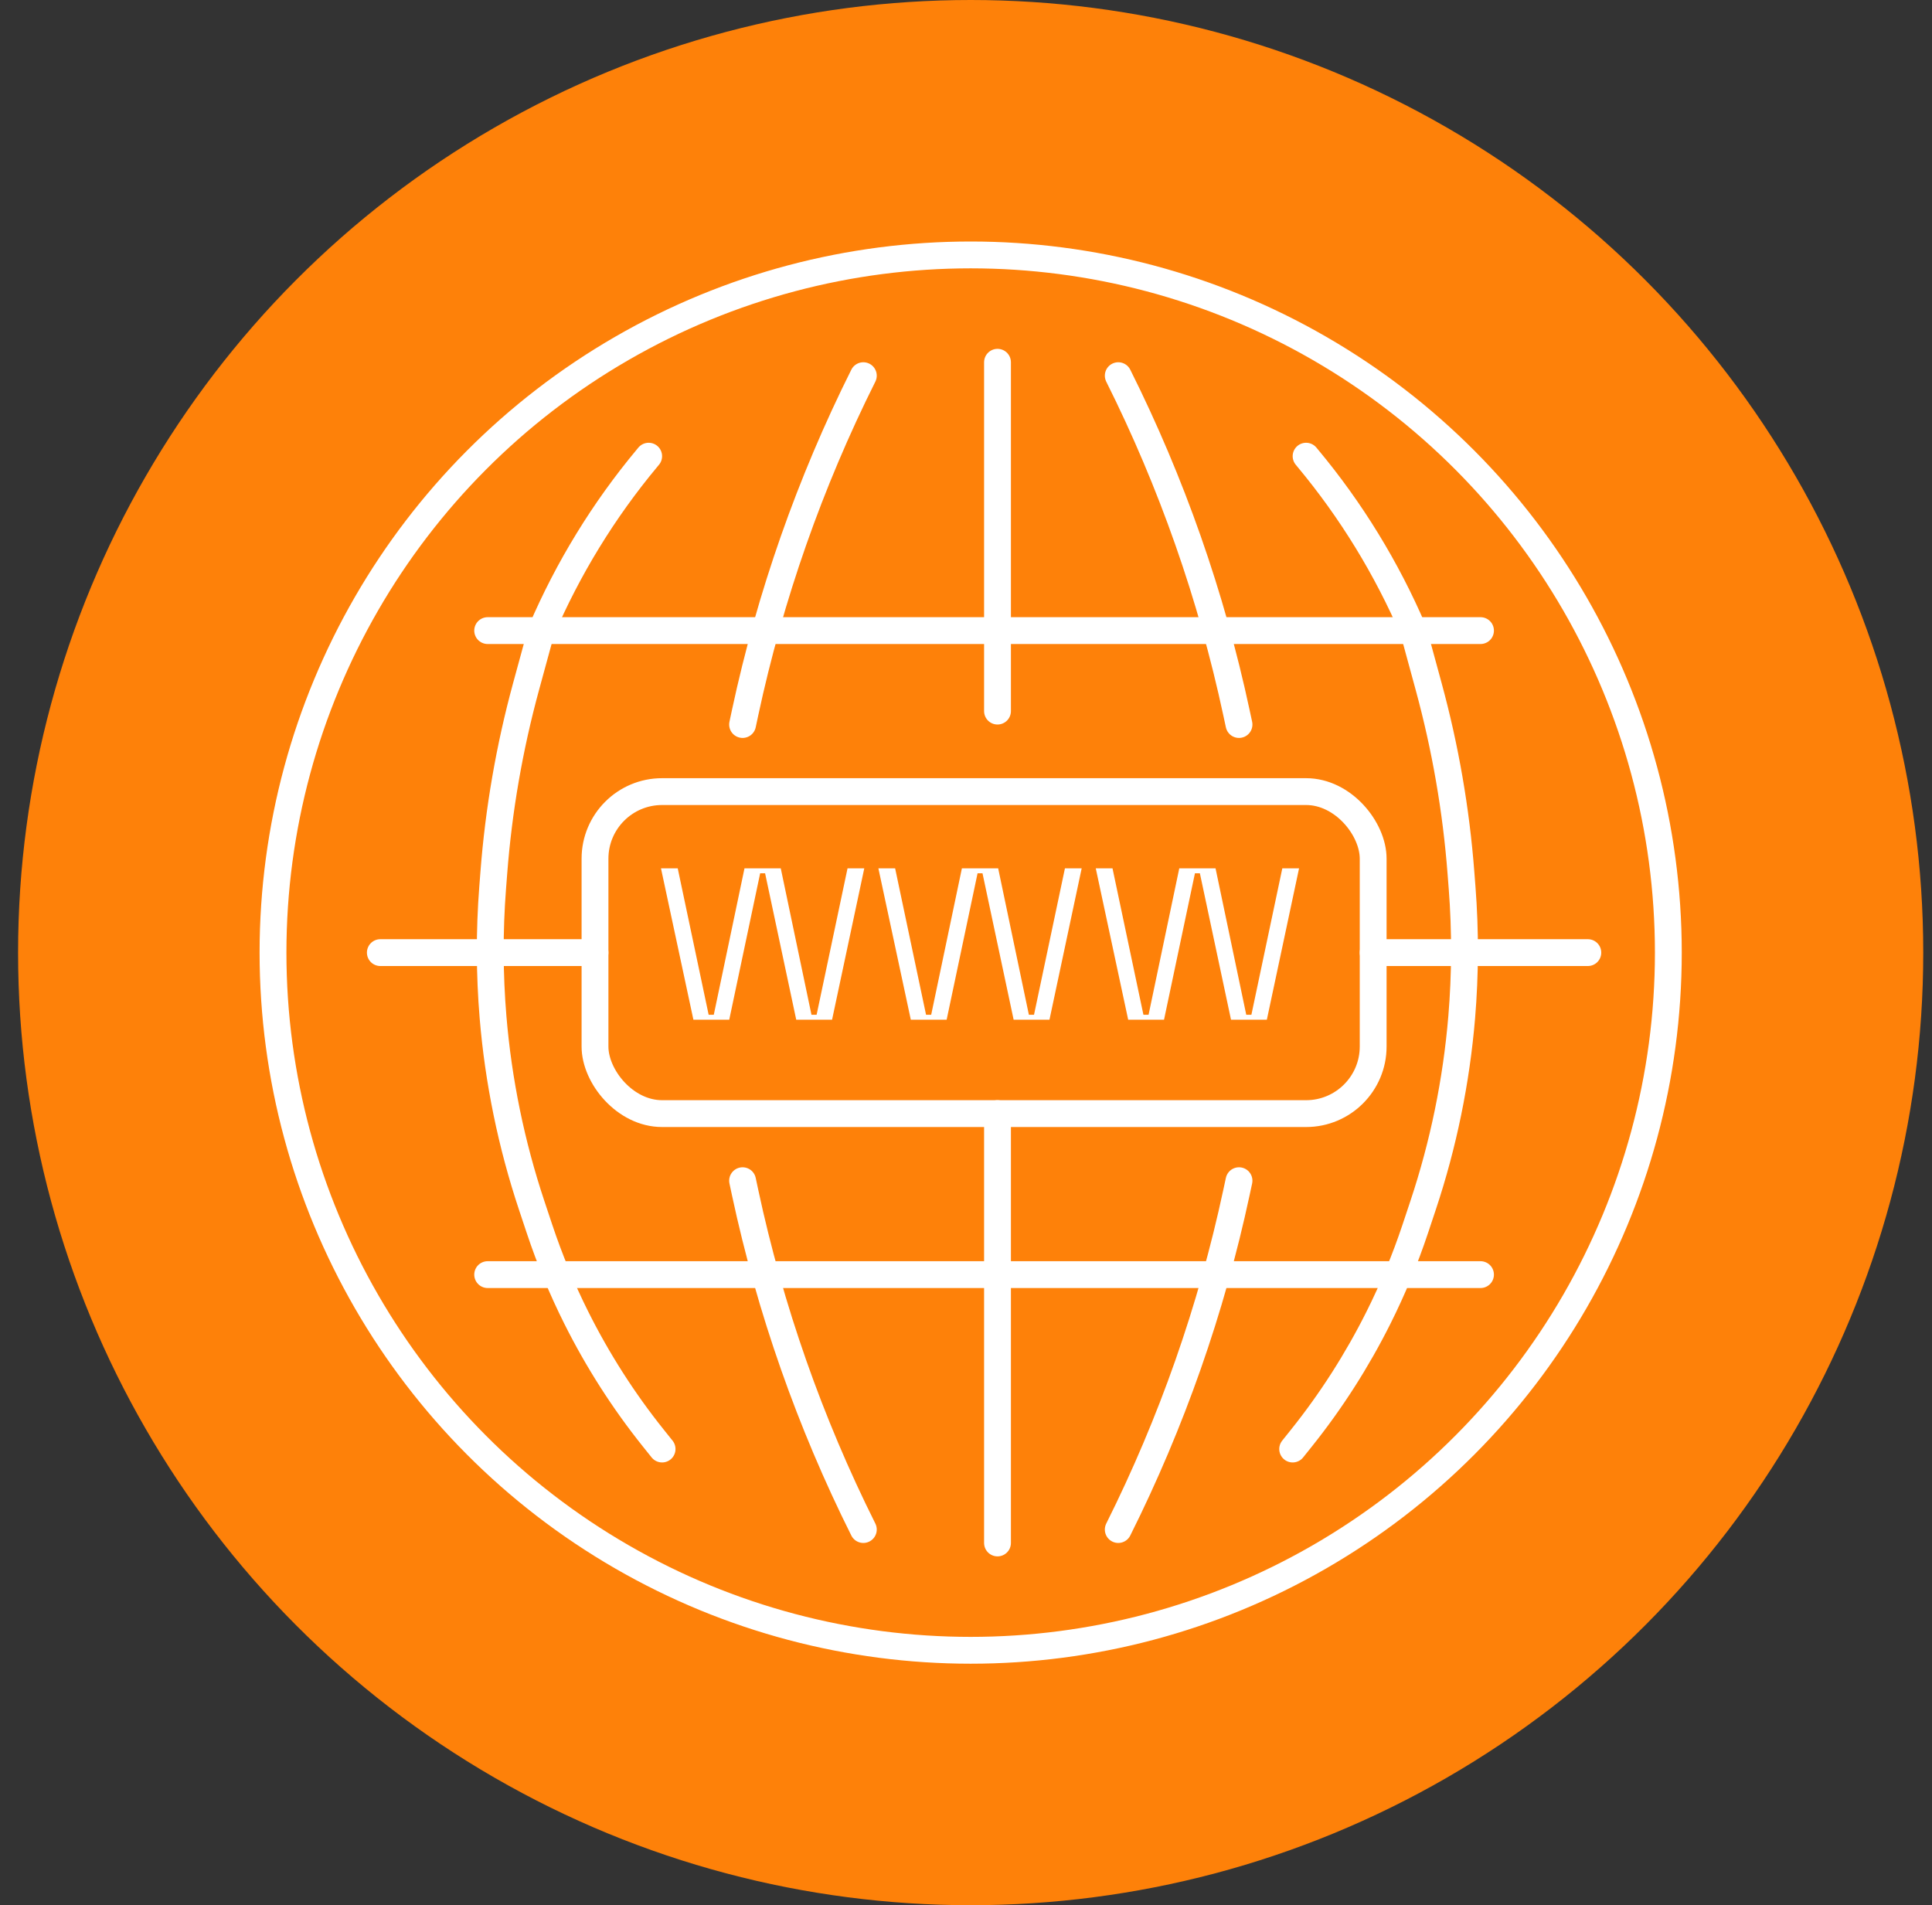
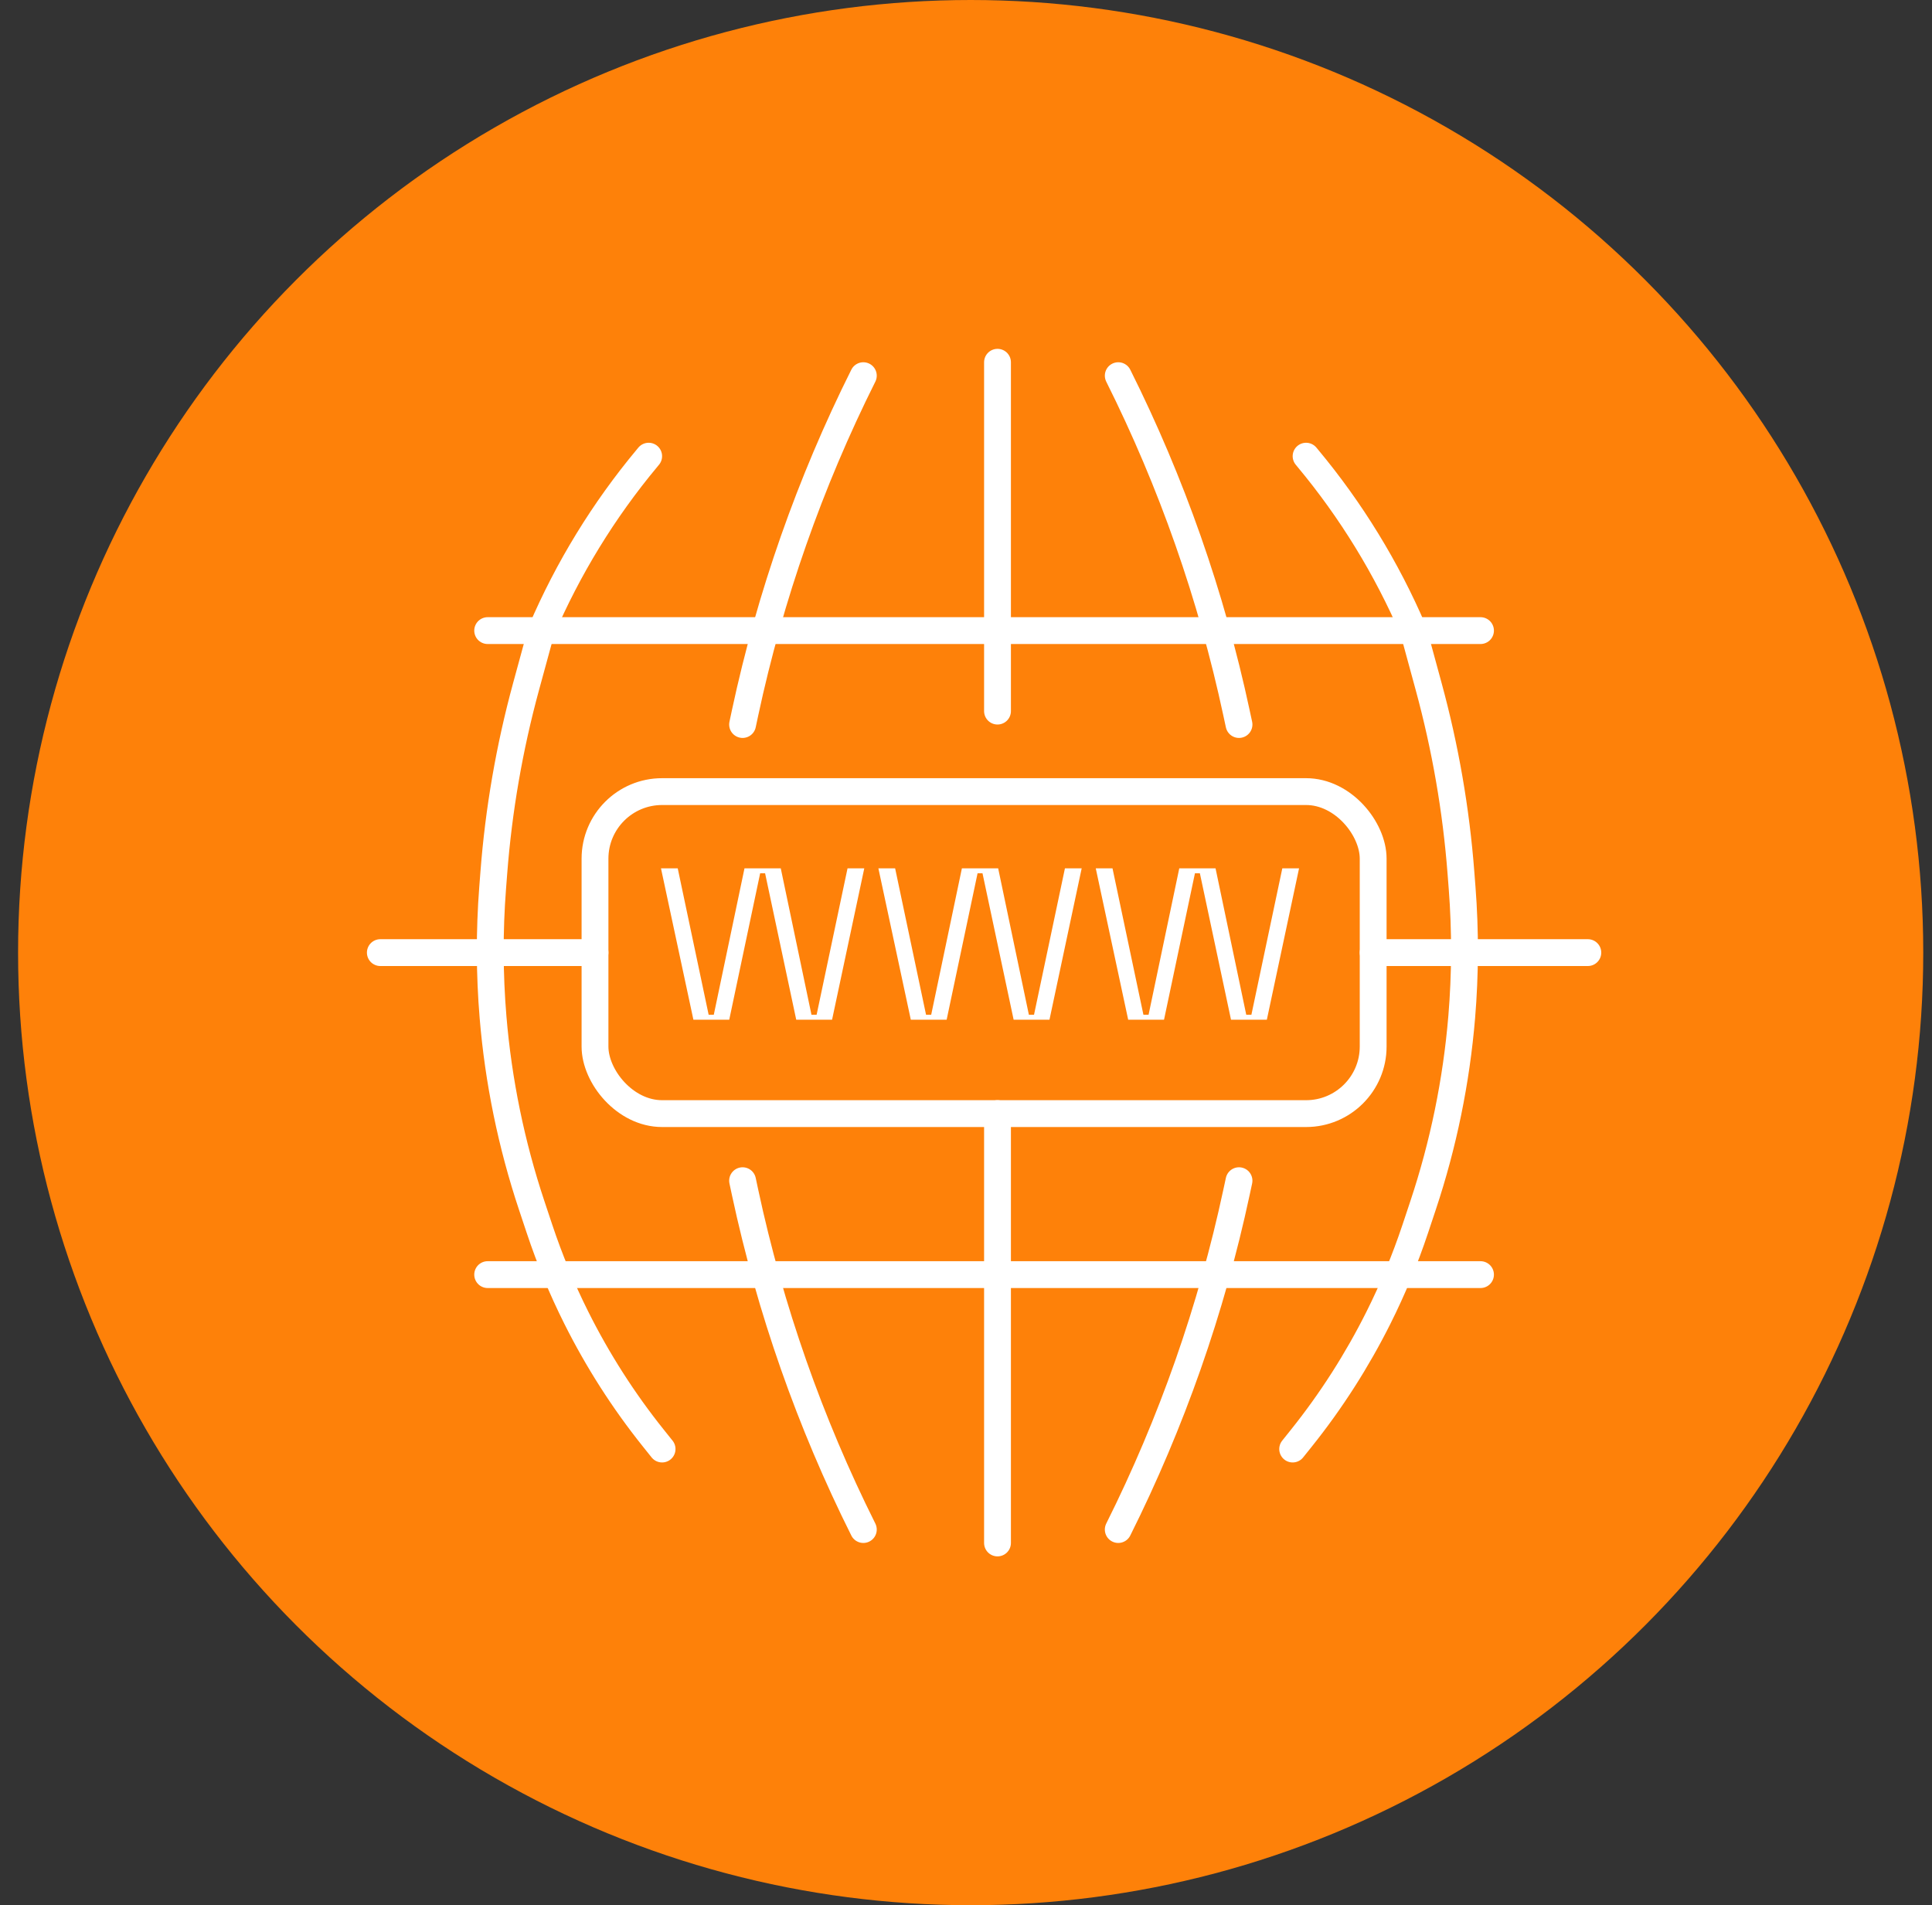
<svg xmlns="http://www.w3.org/2000/svg" width="72" height="71" viewBox="0 0 72 71" fill="none">
  <rect x="0" y="0" width="72" height="71" fill="#333333" stroke="none" />
  <circle cx="36.174" cy="35.5" r="35.5" fill="#FE8109" />
-   <circle cx="36.174" cy="35.5" r="26" stroke="white" />
  <rect x="22.174" y="29.5" width="29" height="12" rx="2.5" stroke="white" />
  <path d="M24.633 32.36L25.841 38H27.177L28.329 32.544H28.513L29.673 38H31.009L32.209 32.36H31.585L30.433 37.816H30.241L29.097 32.36H27.745L26.601 37.816H26.409L25.257 32.36H24.633ZM32.735 32.36L33.943 38H35.279L36.431 32.544H36.615L37.775 38H39.111L40.311 32.36H39.687L38.535 37.816H38.343L37.199 32.36H35.847L34.703 37.816H34.511L33.359 32.36H32.735ZM40.836 32.36L42.044 38H43.38L44.532 32.544H44.716L45.876 38H47.212L48.412 32.36H47.788L46.636 37.816H46.444L45.3 32.36H43.948L42.804 37.816H42.612L41.46 32.36H40.836Z" fill="white" />
  <line x1="18.174" y1="23.5" x2="55.174" y2="23.5" stroke="white" stroke-linecap="round" />
  <line x1="18.174" y1="47.5" x2="55.174" y2="47.5" stroke="white" stroke-linecap="round" />
  <line x1="14.174" y1="35.5" x2="22.174" y2="35.5" stroke="white" stroke-linecap="round" />
  <line x1="37.174" y1="26.5" x2="37.174" y2="13.5" stroke="white" stroke-linecap="round" />
  <path d="M27.674 27L27.768 26.559C28.702 22.204 30.182 17.984 32.174 14V14" stroke="white" stroke-linecap="round" />
  <path d="M27.674 44L27.768 44.441C28.702 48.796 30.182 53.016 32.174 57V57" stroke="white" stroke-linecap="round" />
  <path d="M46.174 27L46.079 26.559C45.146 22.204 43.666 17.984 41.674 14V14" stroke="white" stroke-linecap="round" />
  <path d="M46.174 44L46.079 44.441C45.146 48.796 43.666 53.016 41.674 57V57" stroke="white" stroke-linecap="round" />
  <line x1="37.174" y1="57.5" x2="37.174" y2="41.5" stroke="white" stroke-linecap="round" />
  <line x1="51.174" y1="35.5" x2="59.174" y2="35.5" stroke="white" stroke-linecap="round" />
  <path d="M24.174 17L24.112 17.075C22.495 19.015 21.169 21.179 20.174 23.5V23.5L19.604 25.588C18.985 27.858 18.583 30.181 18.403 32.526L18.359 33.095C18.236 34.696 18.241 36.304 18.374 37.904V37.904C18.573 40.293 19.057 42.649 19.815 44.923L20.106 45.797C20.484 46.931 20.942 48.037 21.477 49.106V49.106C22.273 50.697 23.234 52.201 24.346 53.59L24.674 54" stroke="white" stroke-linecap="round" />
  <path d="M48.674 17L48.736 17.075C50.353 19.015 51.679 21.179 52.674 23.5V23.5L53.243 25.588C53.862 27.858 54.265 30.181 54.445 32.526L54.489 33.095C54.612 34.696 54.607 36.304 54.474 37.904V37.904C54.274 40.293 53.791 42.649 53.033 44.923L52.742 45.797C52.364 46.931 51.906 48.037 51.371 49.106V49.106C50.575 50.697 49.613 52.201 48.502 53.59L48.174 54" stroke="white" stroke-linecap="round" />
</svg>